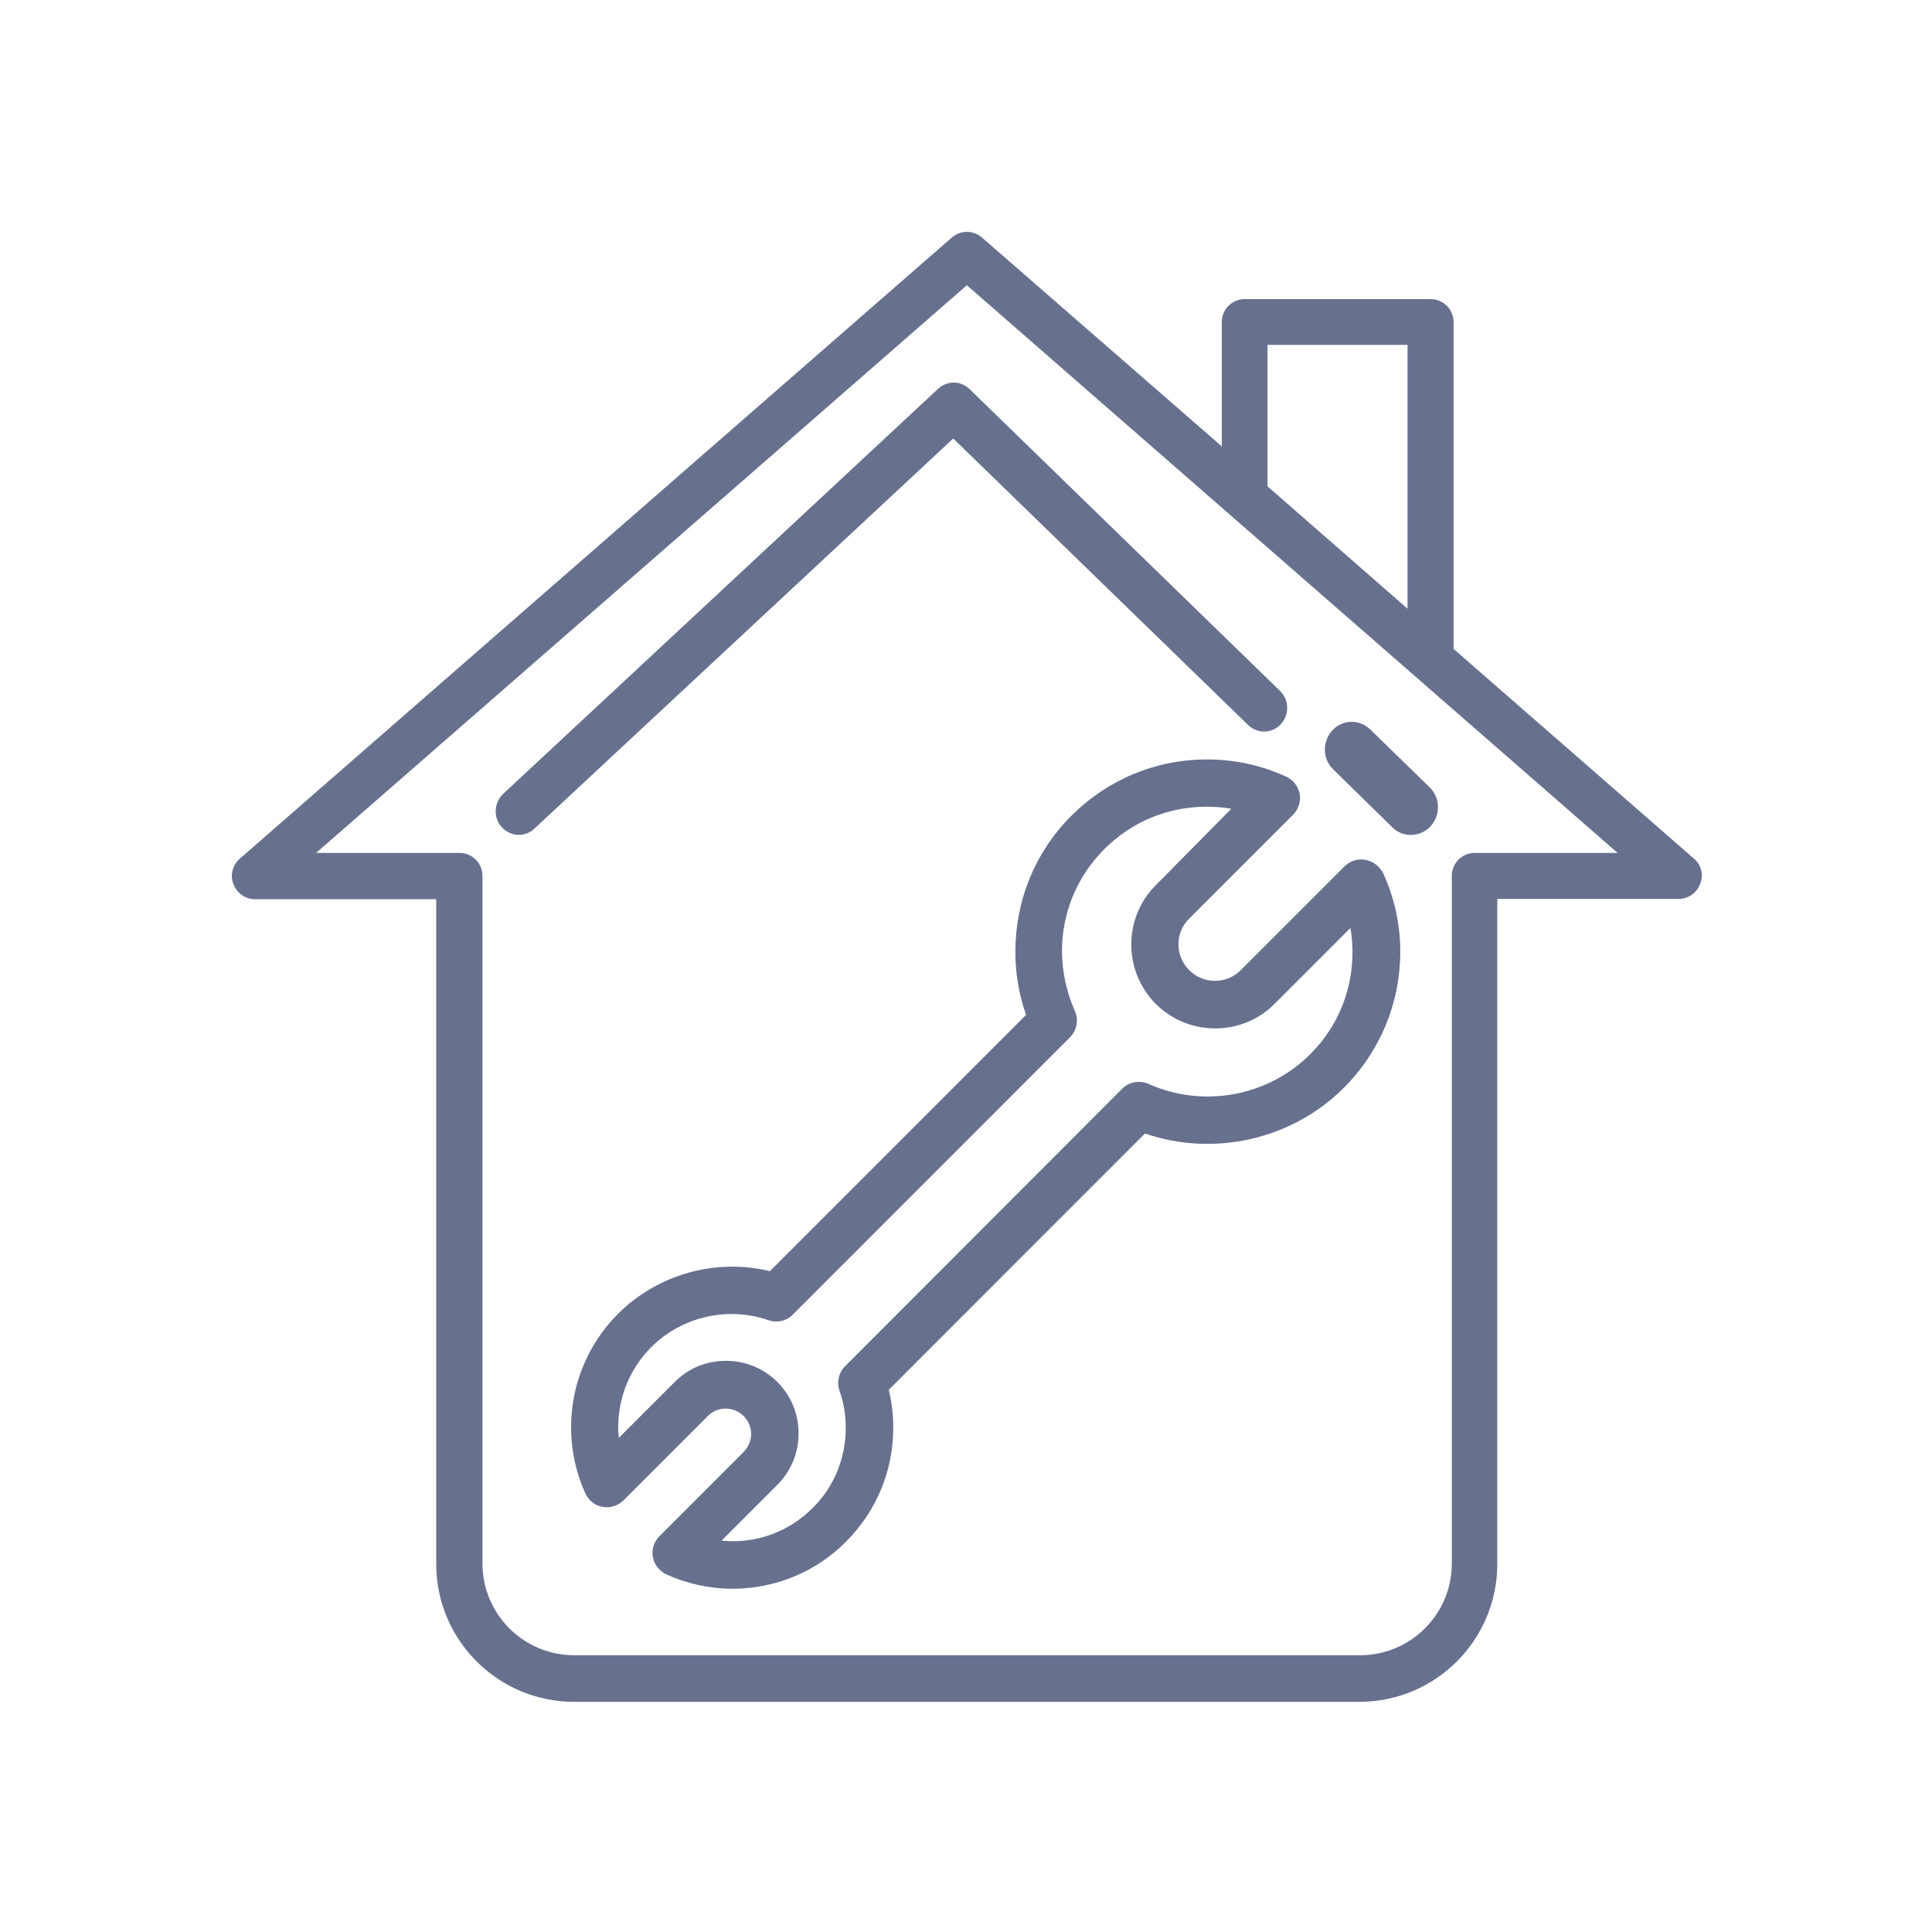
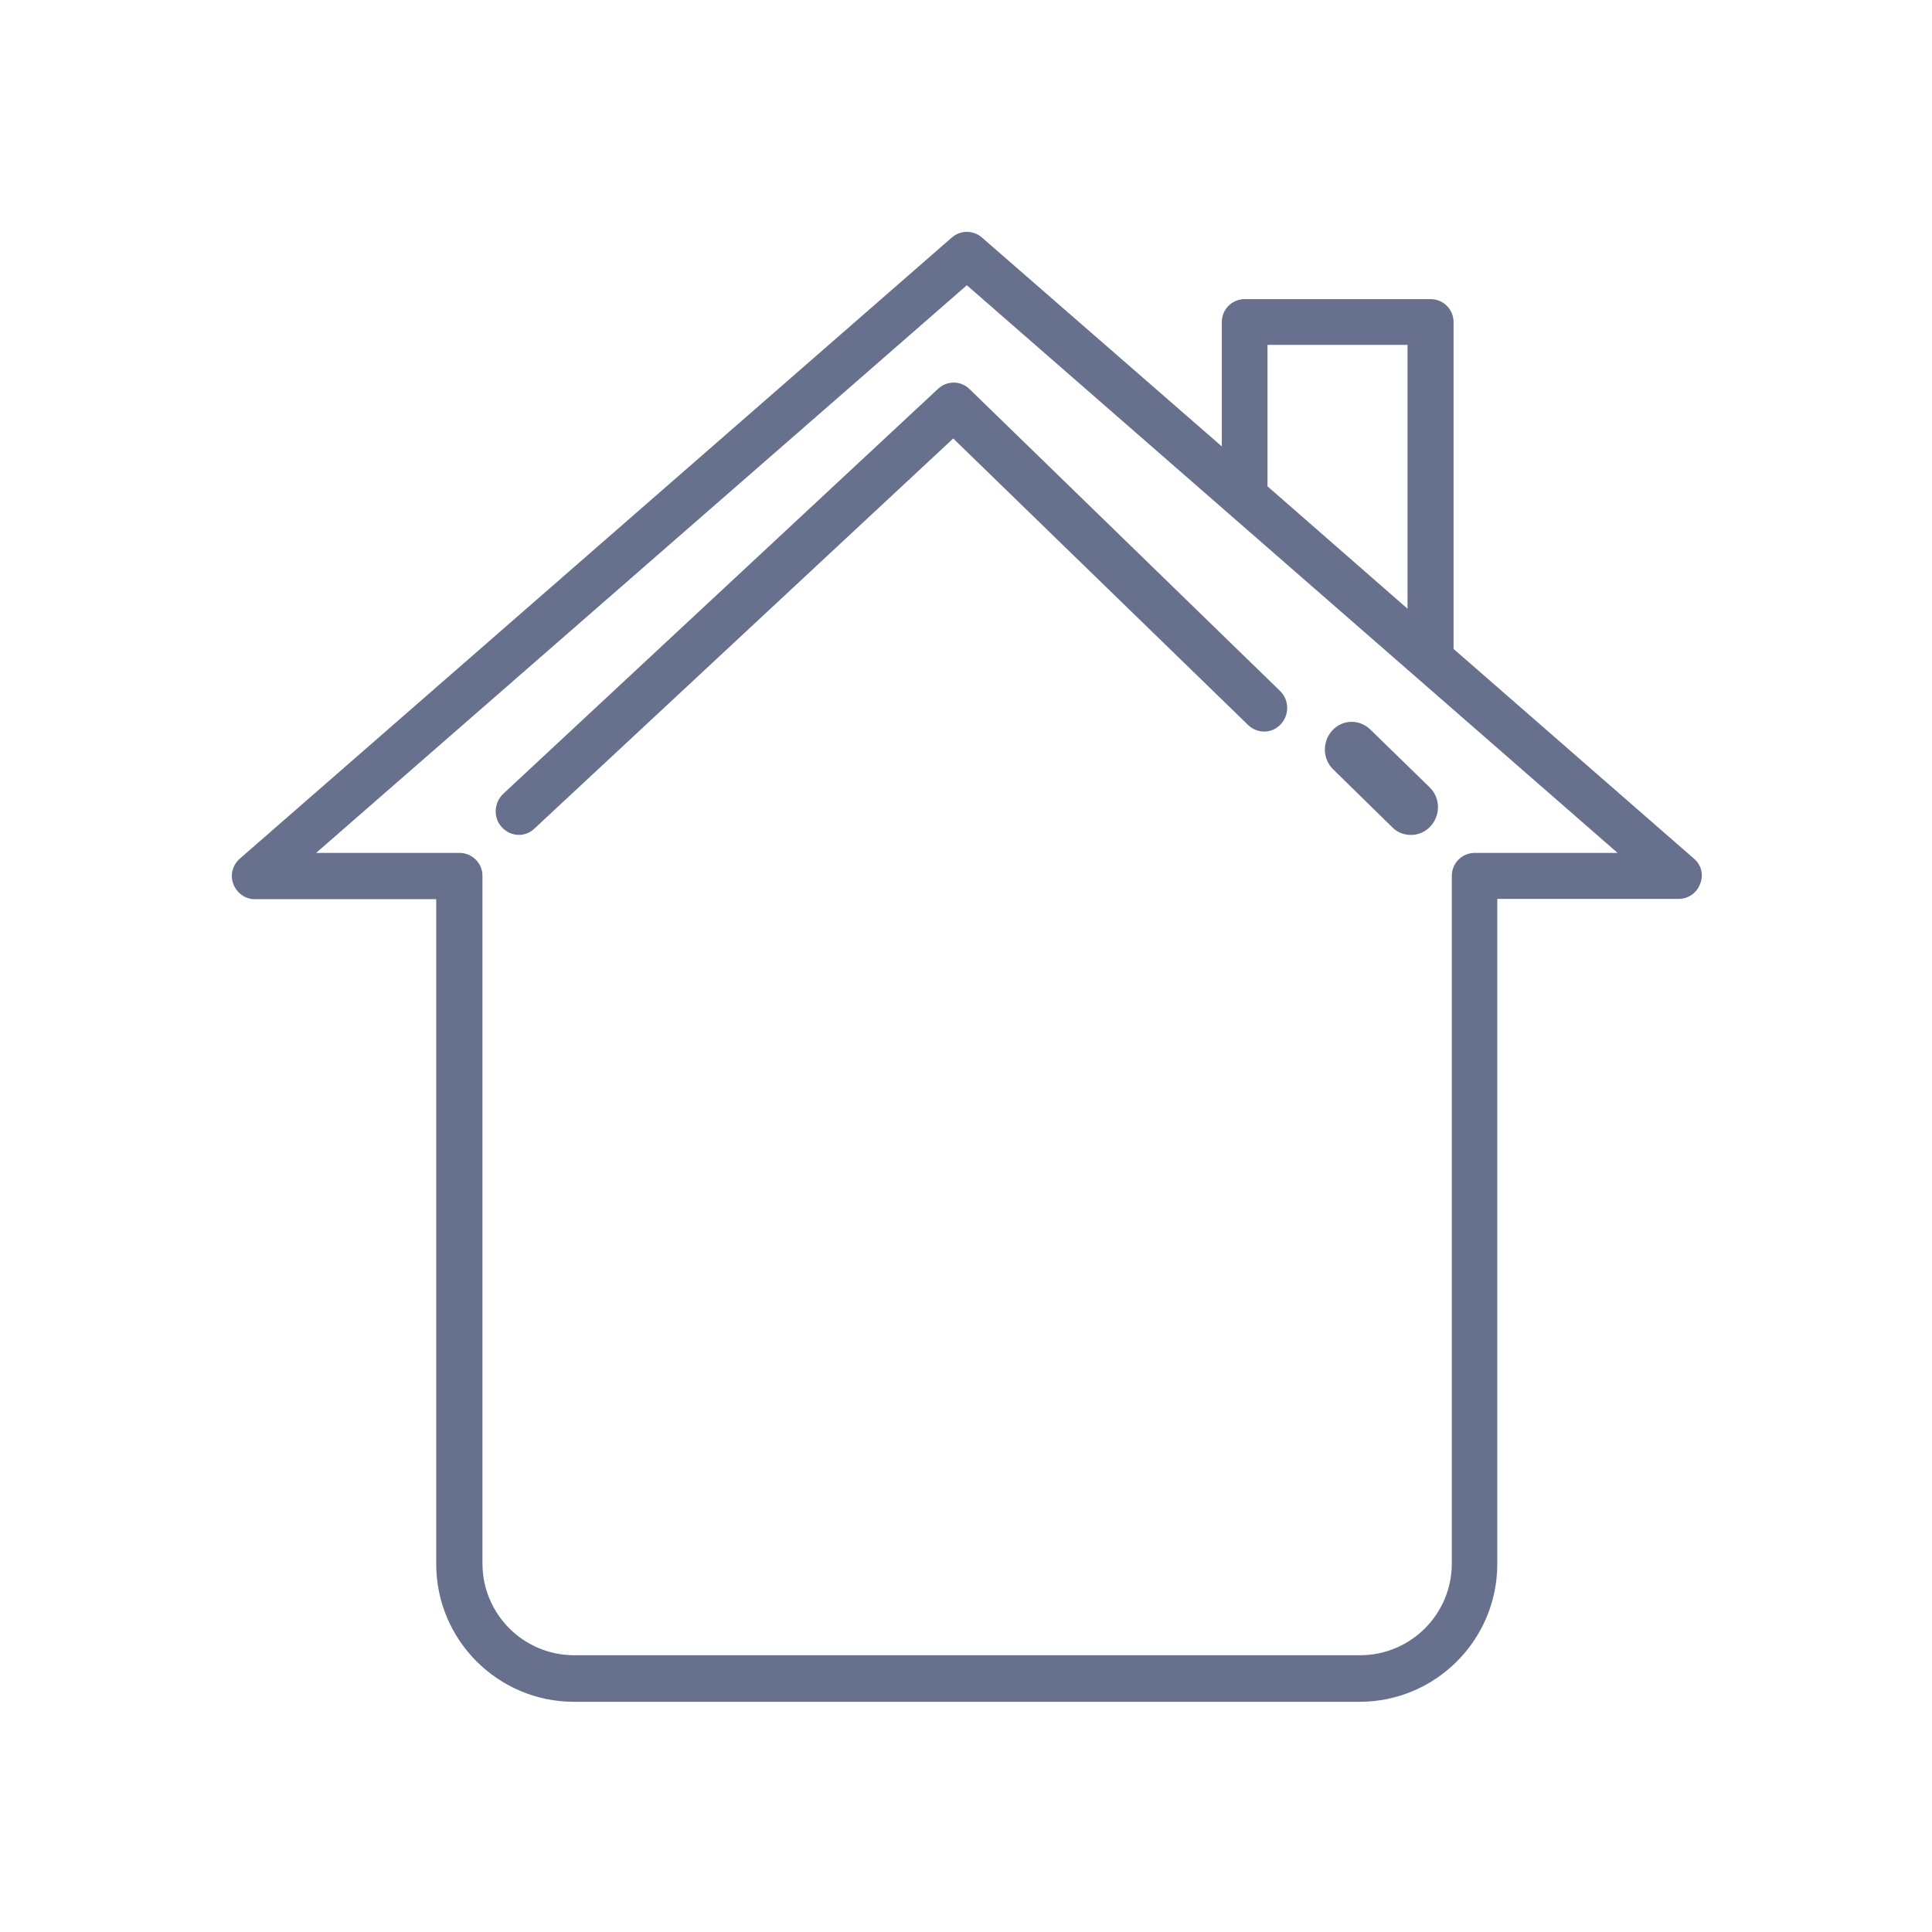
<svg xmlns="http://www.w3.org/2000/svg" fill="none" height="75" viewBox="0 0 75 75" width="75">
  <g fill="#67718E">
    <path clip-rule="evenodd" d="m65.761 33.334-9.334-8.143v-12.692c0-.494-.404-.887-.887-.887h-7.223c-.494 0-.887.404-.887.887v4.83l-9.312-8.109c-.337-.292-.831-.292-1.168 0l-27.643 24.115c-.281.247-.382.64-.247.988s.461.584.831.584h7.043v25.811c0 2.954 2.404 5.346 5.347 5.346h30.496c2.954 0 5.347-2.404 5.347-5.346v-25.822h7.043c.371 0 .708-.236.831-.584.146-.348.045-.741-.236-.977zm-16.557-19.947h5.436v10.243l-5.436-4.751zm7.155 20.61c0-.483.393-.887.887-.887h5.549l-25.262-22.037-25.262 22.037h5.571c.483 0 .887.393.887.887v26.698c0 1.966 1.595 3.561 3.561 3.561h30.508c1.966 0 3.561-1.595 3.561-3.561z" fill-rule="evenodd" />
    <path d="m48.455 28.148c.362.347.928.335 1.267-.035.34-.37.328-.947-.034-1.294l-12.05-11.714c-.34-.335-.871-.335-1.222-.012l-16.881 15.723c-.362.346-.396.924-.057 1.294.181.196.419.3.667.3.215 0 .43-.081.6-.243l16.259-15.145z" />
    <path d="m53.192 28.316c-.421-.406-1.079-.392-1.474.041s-.382 1.108.04 1.514l2.29 2.244c.197.203.461.297.724.297.276 0 .553-.108.763-.338.395-.432.382-1.108-.04-1.514z" />
-     <path clip-rule="evenodd" d="m52.19 33.636c.22-.22.522-.313.823-.255.301.058.545.255.684.522.441.962.661 1.994.661 3.038 0 1.994-.777 3.873-2.191 5.288-2.017 2.018-5.054 2.69-7.72 1.774l-9.945 9.949c.116.475.174.974.174 1.473 0 1.67-.649 3.235-1.831 4.418-1.171 1.183-2.747 1.832-4.416 1.832-.881 0-1.762-.197-2.562-.557-.267-.128-.464-.371-.522-.672-.058-.29.046-.603.255-.812l3.28-3.282c.174-.185.278-.429.278-.684 0-.267-.104-.51-.29-.696-.185-.186-.429-.29-.696-.29-.255 0-.498.093-.684.278l-3.28 3.281c-.209.209-.522.313-.811.255-.301-.046-.545-.243-.672-.522-.371-.812-.556-1.693-.556-2.563 0-1.658.649-3.235 1.831-4.418 1.542-1.531 3.79-2.157 5.888-1.647l9.945-9.949c-.278-.788-.417-1.6-.417-2.447 0-1.994.765-3.873 2.168-5.276 1.414-1.415 3.28-2.192 5.274-2.192h.012c1.055 0 2.075.22 3.049.661.278.128.475.371.533.673.058.29-.046.603-.255.812l-4.034 4.035c-.556.545-.556 1.438 0 1.994.545.557 1.449.557 1.994.012zm-7.604 8.441c2.121.951 4.637.487 6.271-1.148 1.067-1.055 1.646-2.47 1.646-3.966 0-.313-.023-.626-.081-.939l-2.956 2.957c-1.264 1.264-3.338 1.252-4.602-.012-1.264-1.276-1.264-3.34 0-4.603l2.933-2.969c-.325-.058-.637-.081-.951-.081-1.507 0-2.909.58-3.976 1.647s-1.646 2.482-1.646 3.977c.012.788.174 1.565.498 2.296.162.348.081.765-.185 1.032l-10.757 10.761c-.243.255-.614.336-.951.22-1.576-.545-3.361-.139-4.544 1.044-.835.835-1.287 1.948-1.287 3.119 0 .129.01.248.021.376.001.01.002.02.003.03l2.168-2.168c.533-.533 1.217-.823 1.994-.823.753 0 1.46.29 1.994.823s.823 1.241.823 1.994c0 .754-.29 1.461-.823 1.994l-2.168 2.168c1.321.139 2.608-.336 3.535-1.264.835-.823 1.287-1.936 1.287-3.119 0-.487-.081-.974-.243-1.438-.116-.325-.035-.696.22-.951l10.757-10.772c.267-.267.672-.336 1.02-.185z" fill-rule="evenodd" />
  </g>
</svg>